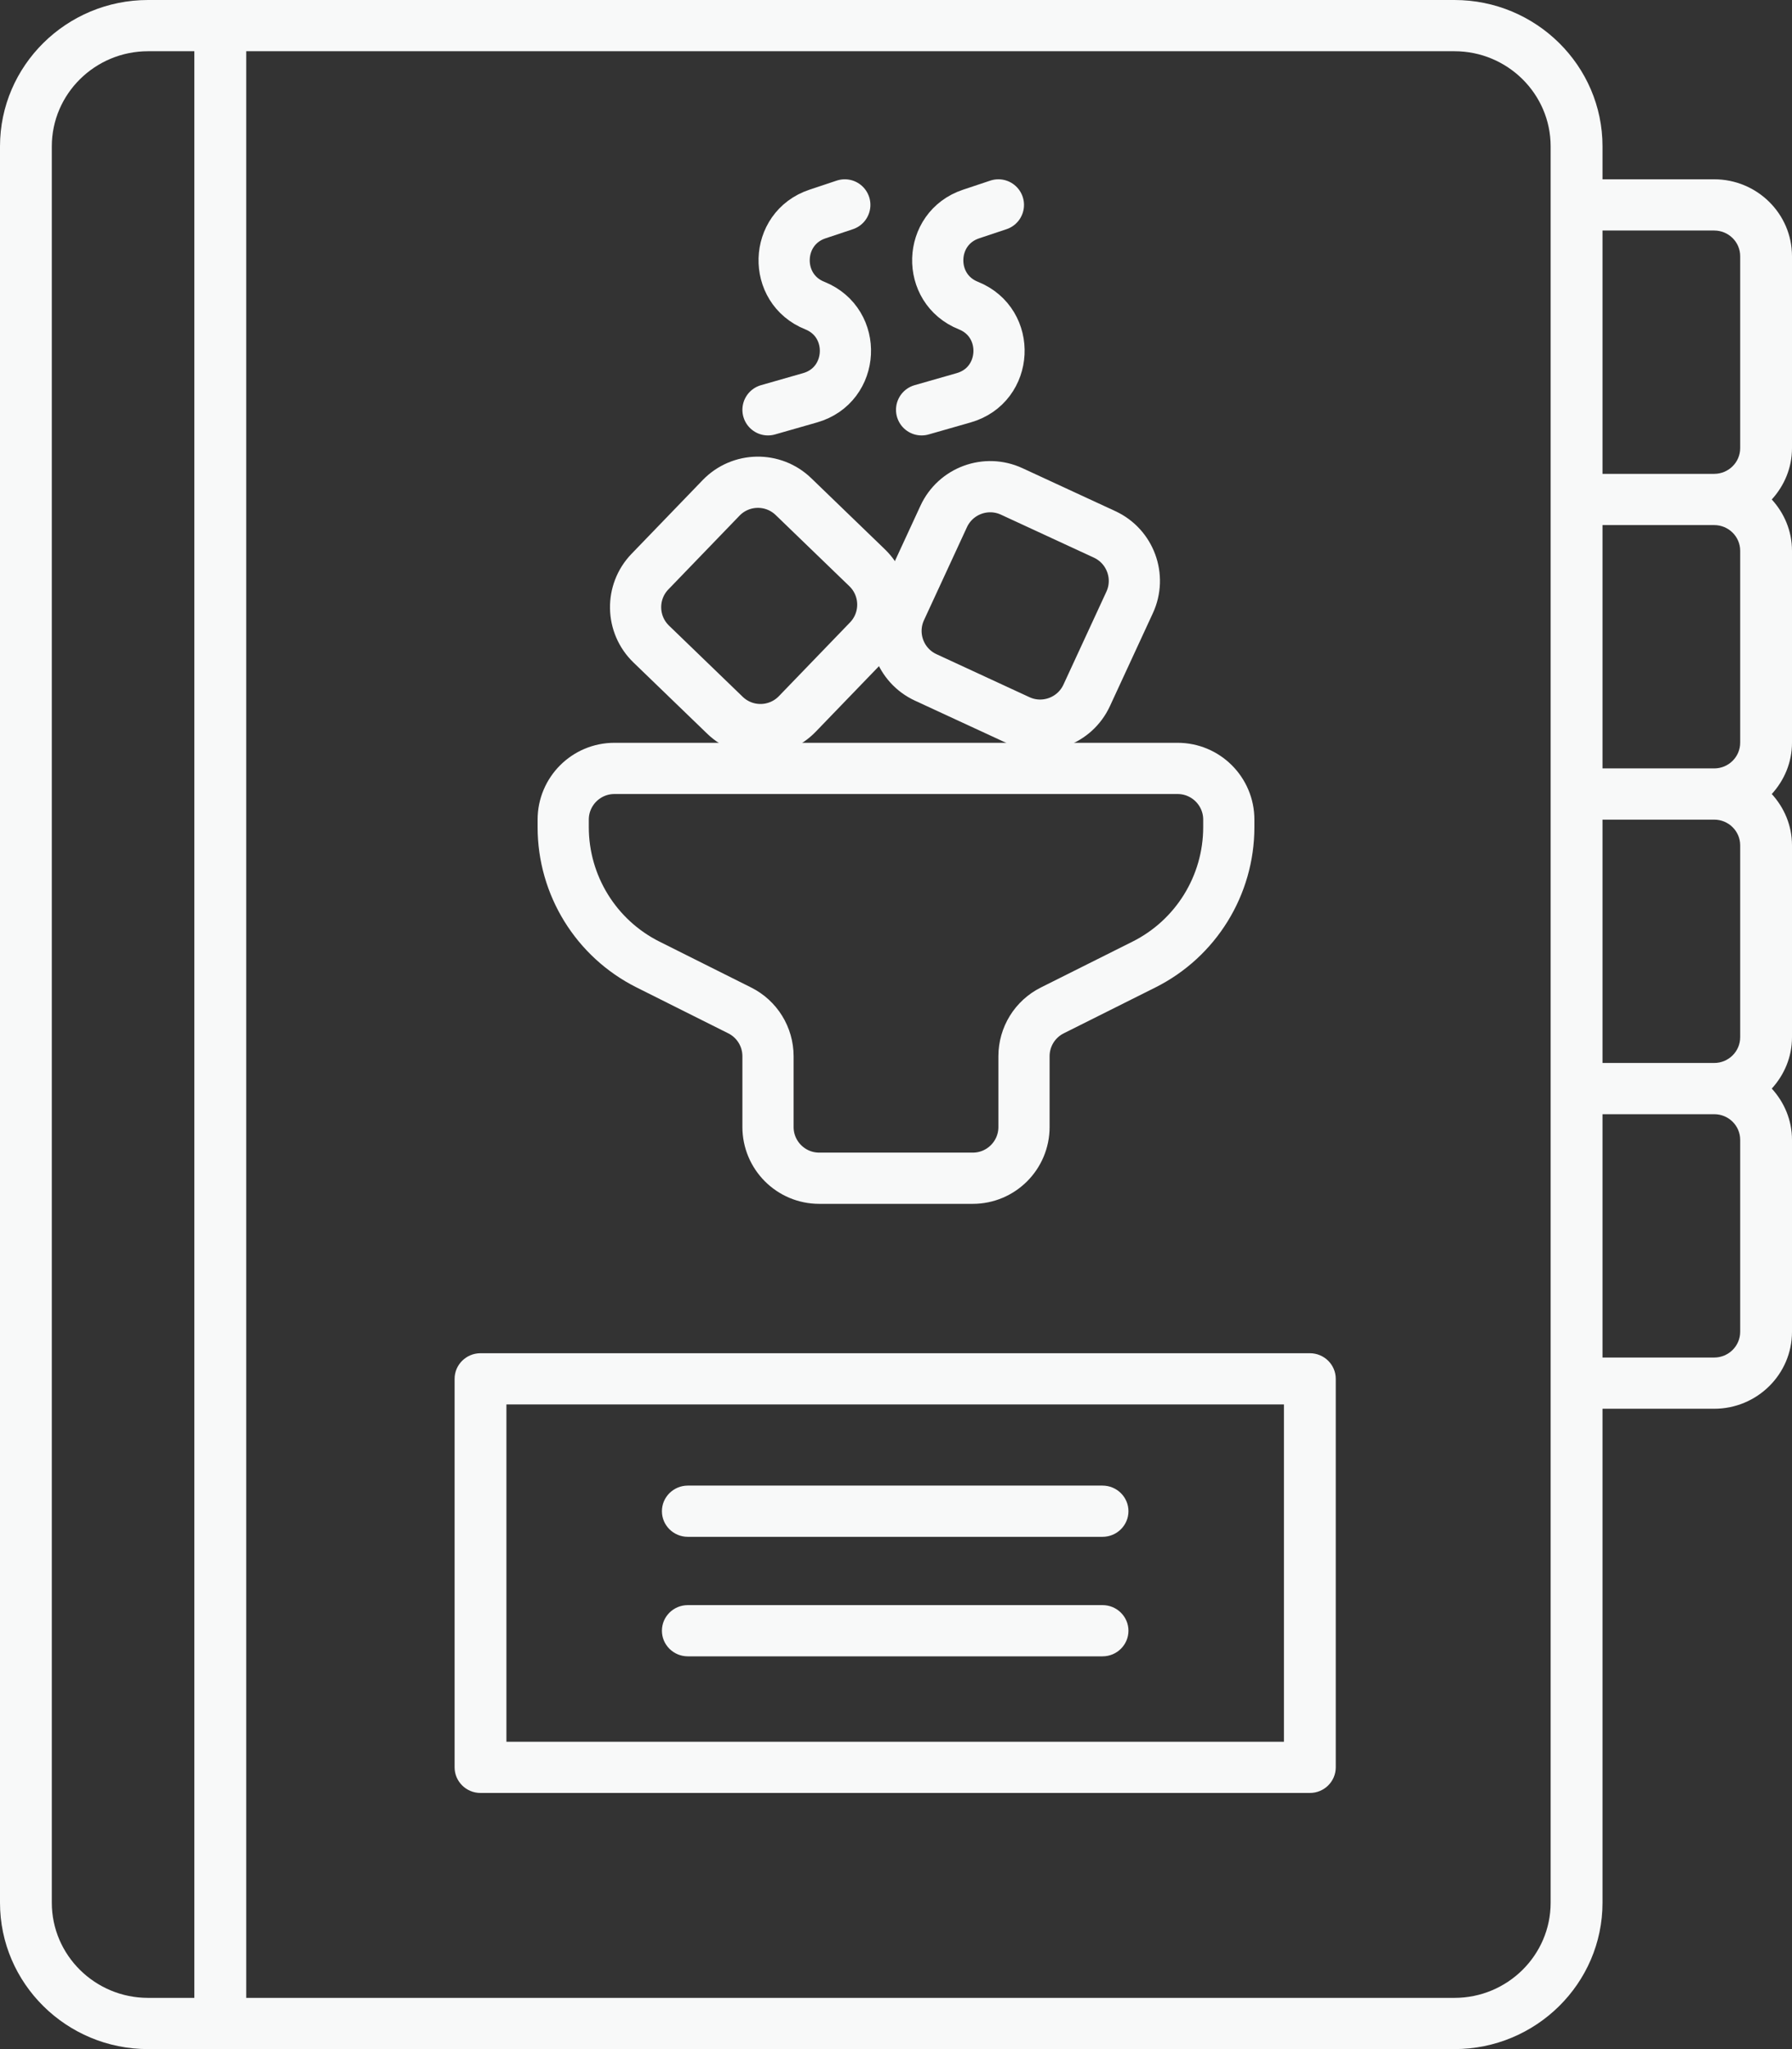
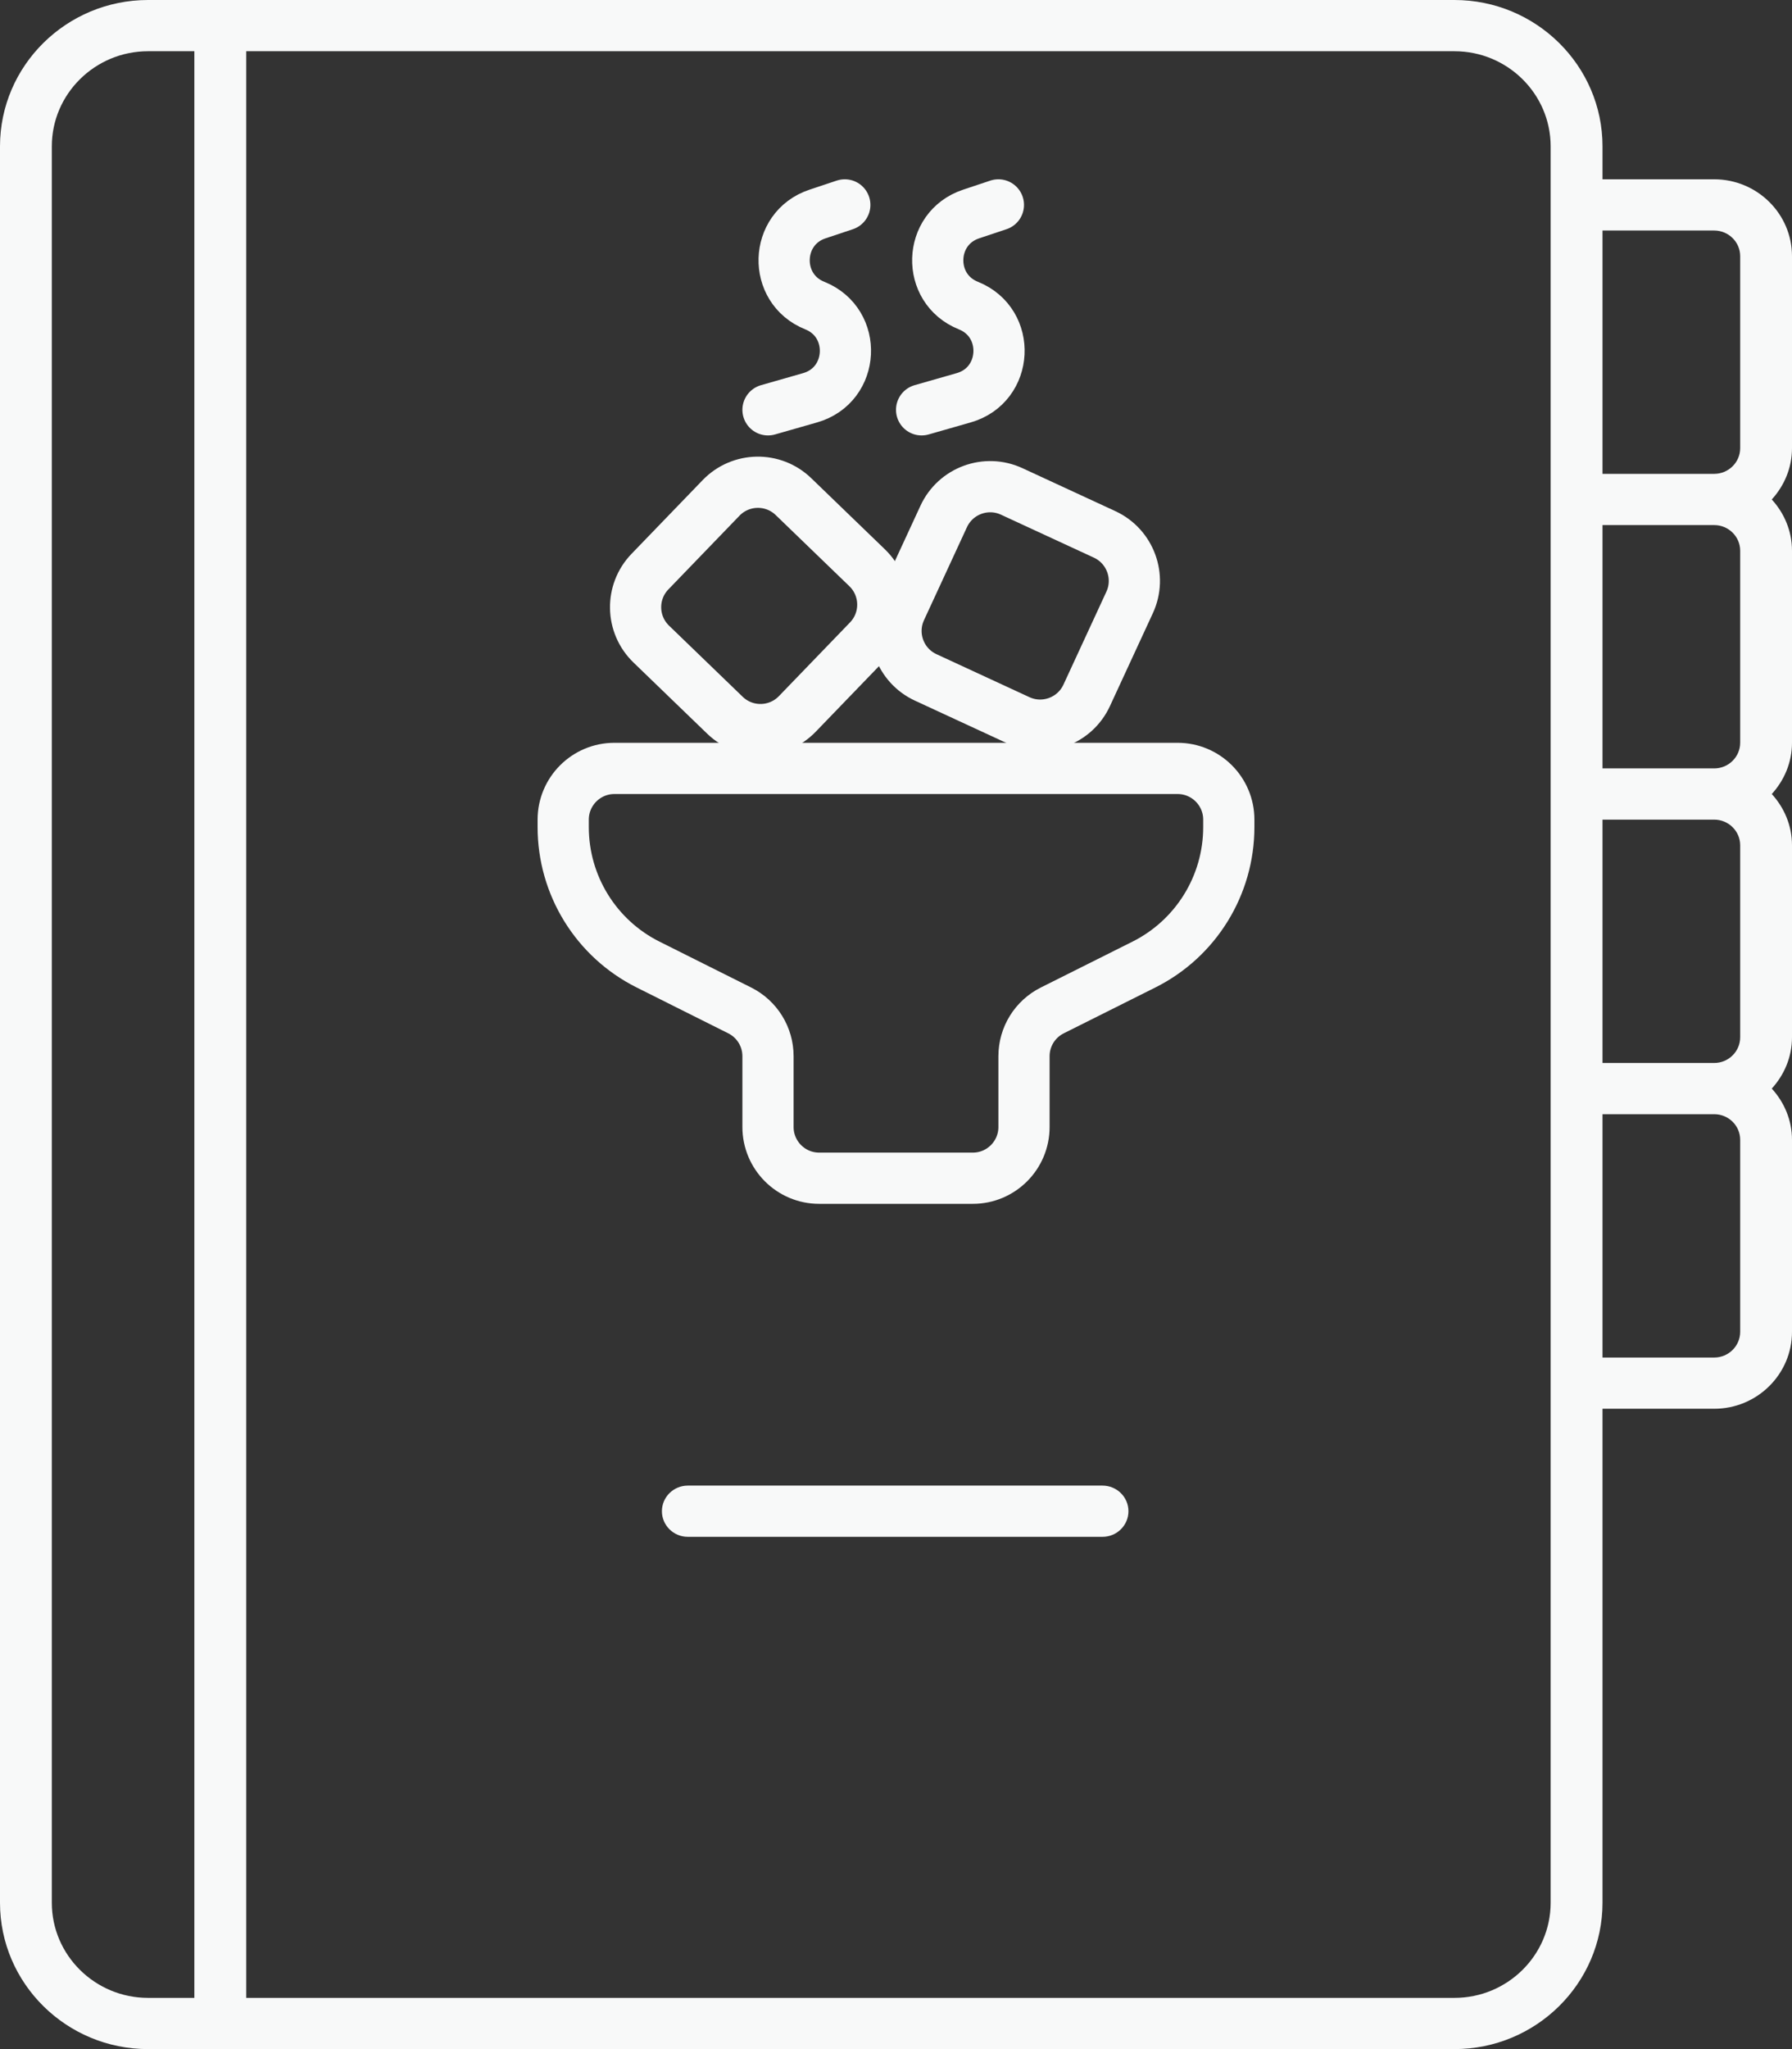
<svg xmlns="http://www.w3.org/2000/svg" width="35" height="40" viewBox="0 0 35 40" fill="none">
  <rect x="0" y="0" width="35" height="40" fill="#333333" stroke="none" />
  <path d="M2.892 40H28.407C30.001 40 31.299 38.718 31.299 37.143V27.5H33.48C34.319 27.5 35 26.826 35 25.998V22.251C35 21.865 34.848 21.516 34.605 21.25C34.848 20.983 35 20.635 35 20.248V16.501C35 16.115 34.848 15.766 34.605 15.5C34.848 15.233 35 14.885 35 14.498V10.751C35 10.365 34.848 10.016 34.605 9.75C34.848 9.483 35 9.135 35 8.748V5.001C35 4.173 34.318 3.5 33.48 3.5H31.299V2.857C31.299 1.282 30.001 0 28.407 0H2.892C1.297 0 0 1.282 0 2.857V37.143C0 38.718 1.297 40 2.892 40ZM33.988 10.751V14.498C33.988 14.775 33.76 15 33.481 15H31.299V10.25H33.481C33.76 10.25 33.988 10.475 33.988 10.751ZM33.988 16.501V20.248C33.988 20.525 33.76 20.75 33.481 20.75H31.299V16H33.481C33.76 16 33.988 16.224 33.988 16.501ZM33.988 25.998C33.988 26.275 33.76 26.5 33.481 26.5H31.299V21.75H33.481C33.761 21.75 33.988 21.974 33.988 22.251V25.998ZM33.48 4.5C33.76 4.5 33.988 4.724 33.988 5.001V8.748C33.988 9.025 33.76 9.25 33.48 9.25H31.299V4.5H33.48ZM30.286 2.857V37.143C30.286 38.167 29.443 39 28.407 39H4.809V1H28.407C29.443 1 30.286 1.833 30.286 2.857ZM1.012 2.857C1.012 1.833 1.856 1 2.892 1H3.796V39H2.892C1.856 39 1.012 38.167 1.012 37.143V2.857Z" fill="#F8F9F9" />
-   <path d="M9.385 35H25.583C25.862 35 26.089 34.776 26.089 34.5V26.916C26.089 26.64 25.862 26.416 25.583 26.416H9.385C9.106 26.416 8.879 26.64 8.879 26.916V34.5C8.879 34.776 9.106 35 9.385 35ZM9.891 27.416H25.077V34H9.891V27.416Z" fill="#F8F9F9" />
  <path d="M21.533 29H13.434C13.155 29 12.928 29.224 12.928 29.5C12.928 29.776 13.155 30 13.434 30H21.533C21.813 30 22.04 29.776 22.04 29.5C22.04 29.224 21.813 29 21.533 29Z" fill="#F8F9F9" />
-   <path d="M21.533 31.333H13.434C13.155 31.333 12.928 31.556 12.928 31.833C12.928 32.109 13.155 32.333 13.434 32.333H21.533C21.813 32.333 22.04 32.109 22.04 31.833C22.04 31.556 21.813 31.333 21.533 31.333Z" fill="#F8F9F9" />
  <path d="M15 20.618V22C15 22.552 15.448 23 16 23H19C19.552 23 20 22.552 20 22V20.618C20 20.239 20.214 19.893 20.553 19.724L22.342 18.829C23.358 18.321 24 17.282 24 16.146V16C24 15.448 23.552 15 23 15H12C11.448 15 11 15.448 11 16V16.146C11 17.282 11.642 18.321 12.658 18.829L14.447 19.724C14.786 19.893 15 20.239 15 20.618Z" stroke="#F8F9F9" stroke-linecap="round" />
  <path d="M14.159 13.962L12.72 12.573C12.322 12.189 12.311 11.556 12.694 11.159L14.083 9.72C14.467 9.322 15.1 9.311 15.497 9.694L16.936 11.083C17.334 11.467 17.345 12.1 16.962 12.497L15.573 13.936C15.189 14.334 14.556 14.345 14.159 13.962Z" stroke="#F8F9F9" stroke-linecap="round" />
  <path d="M17.593 11.896L18.432 10.081C18.664 9.58 19.258 9.361 19.76 9.593L21.575 10.432C22.076 10.664 22.295 11.259 22.063 11.76L21.224 13.575C20.992 14.076 20.397 14.295 19.896 14.063L18.081 13.224C17.579 12.992 17.361 12.398 17.593 11.896Z" stroke="#F8F9F9" stroke-linecap="round" />
  <path d="M18 8L18.822 7.765C19.695 7.516 19.756 6.303 18.914 5.965C18.09 5.636 18.125 4.458 18.966 4.178L19.5 4" stroke="#F8F9F9" stroke-linecap="round" />
  <path d="M15 8L15.822 7.765C16.695 7.516 16.756 6.303 15.914 5.965C15.09 5.636 15.125 4.458 15.966 4.178L16.5 4" stroke="#F8F9F9" stroke-linecap="round" />
</svg>